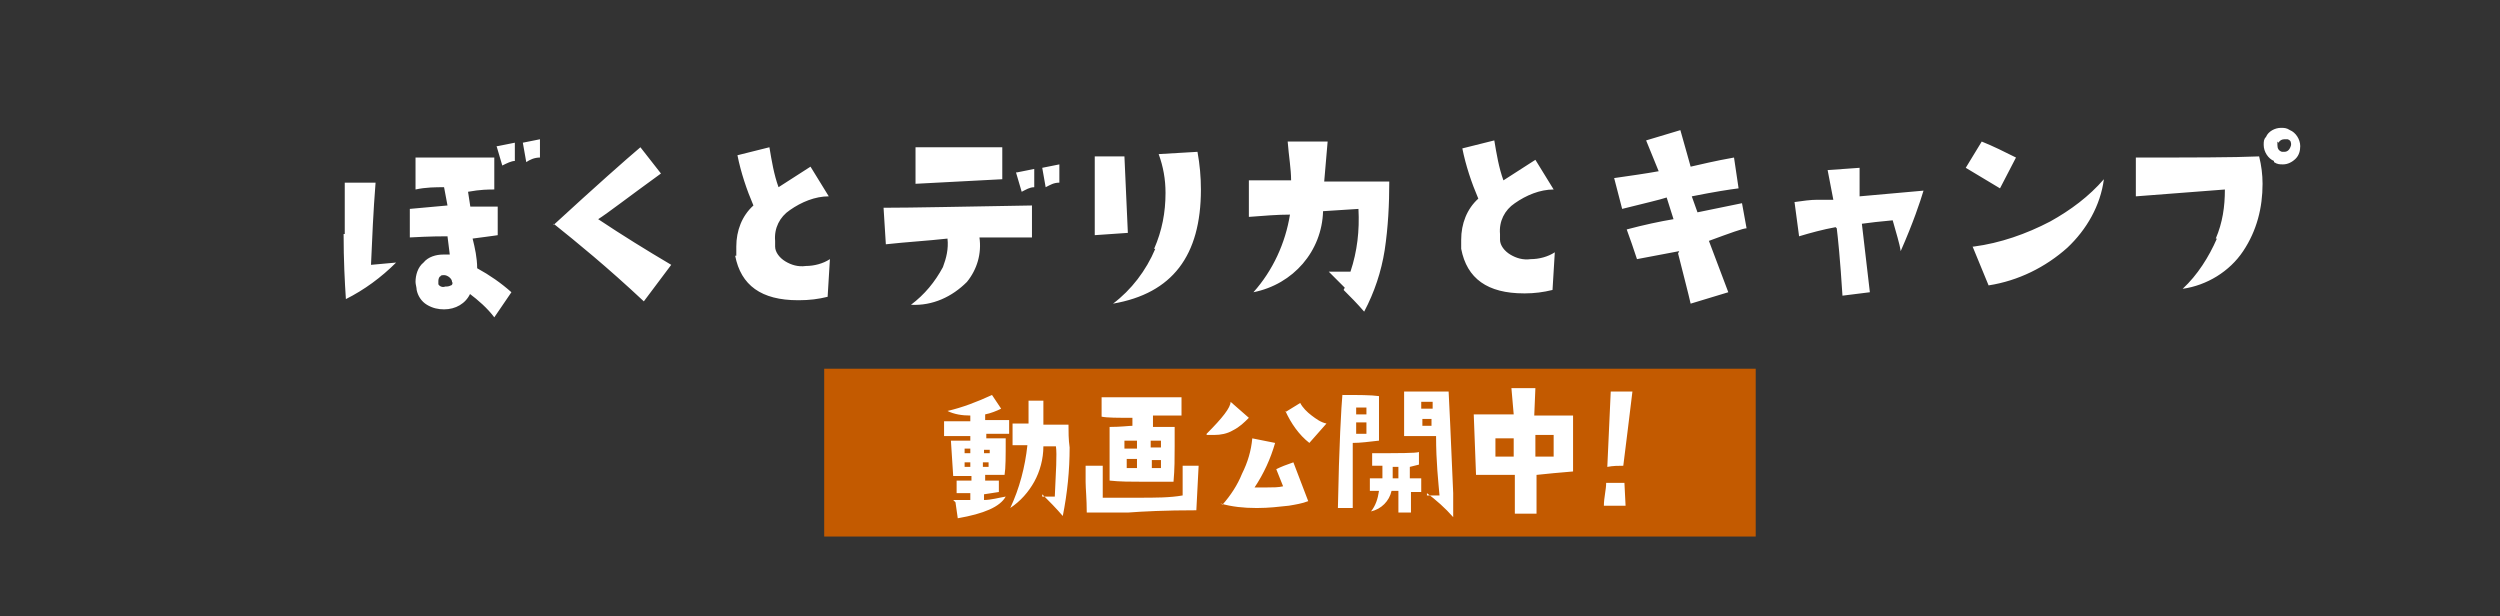
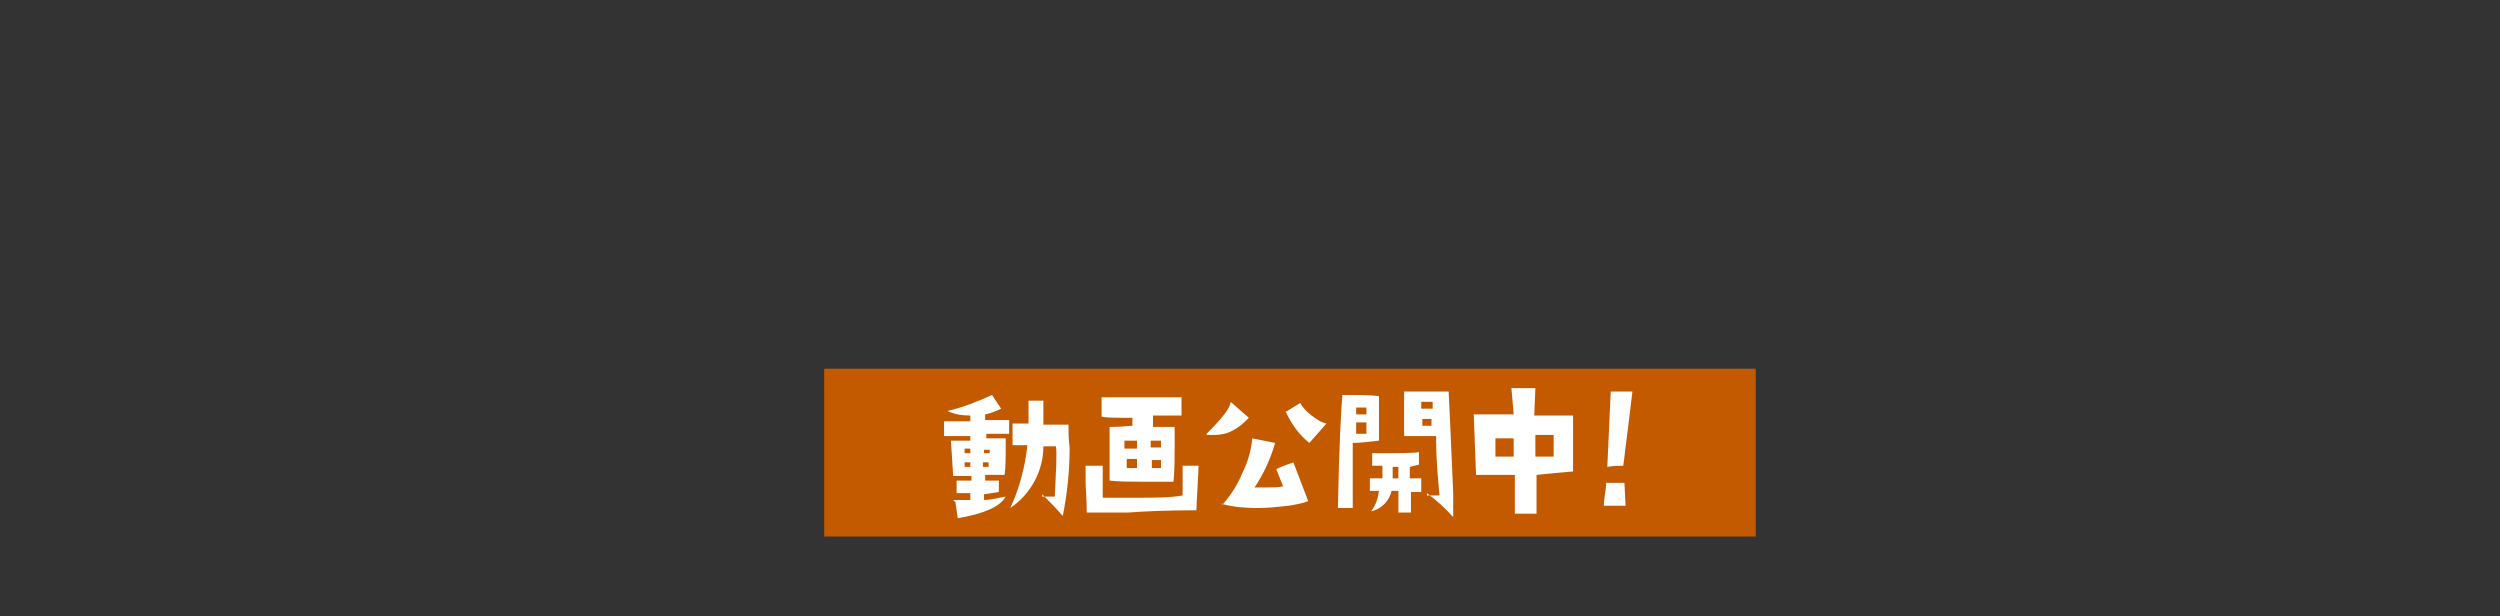
<svg xmlns="http://www.w3.org/2000/svg" width="219" height="54" viewBox="0 0 219 54">
  <rect x="0" y="0" width="219" height="54" fill="#333333" stroke="none" />
  <defs>
    <style>.cls-1{fill:#fff}</style>
  </defs>
  <g>
    <path d="M72.2 32.3h81.6V47H72.2z" style="fill:#c35a00" />
    <path d="M125 43.4h1.1c-.1-1.2-.3-2.9-.3-5.2H123v-3.9h3.9c.2 3.9.3 6.9.4 8.9v2.1c-.7-.8-1.5-1.5-2.3-2.1Zm-.4-6.7v.6h.8v-.6h-.8Zm-.1-.9h1v-.6h-1v.6Zm-33.2 7.7h1.1c.1-2.2.2-3.7.1-4.4h-1.1c0 1.1-.3 2.2-.8 3.1-.5.9-1.2 1.7-2.1 2.3.8-1.7 1.3-3.6 1.5-5.5h-1.3v-1.9h1.4v-2h1.3v2.1h2.2c0 .6 0 1.3.1 2 0 2-.2 4-.6 6-.6-.7-1.2-1.3-1.8-1.9Zm-7.8.3H85v-.6h-1.2v-1.1h1.3v-.4h-1.6l-.2-3.1H85v-.4h-2.3v-1.3H85v-.5c-.7 0-1.4-.1-2-.4 1.3-.3 2.6-.8 3.9-1.4l.8 1.2c-.4.2-.9.4-1.4.5v.5h2.1V38h-2v.4h1.7c0 1.6 0 2.6-.1 3.2h-1.7v.5h1.2v1l-1.3.2v.5c.6 0 1.3-.2 1.9-.3-.5.9-1.9 1.5-4.2 1.9l-.2-1.4Zm2.6-3.3v.4h.5v-.4h-.5Zm-1.6 0v.4h.5v-.4h-.5Zm1.7-1.1v.3h.5v-.3h-.5Zm-1.7.3h.5v-.4h-.5v.4Zm10.7 5.2c0-1.2-.1-2.1-.1-2.7v-1.4h1.5v2.8h3.1c1.5 0 2.8 0 3.9-.2v-2.6h1.4l-.2 3.9c-2.7 0-4.7.1-6 .2h-3.7Zm37.5-3.3H129.3l-.2-5.3h3.5l-.2-2.3h2.1l-.1 2.4h3.4v4.9c-1.2.1-2.3.2-3.2.3V45h-1.9v-3.4Zm-1.7-3.2V40h1.6v-1.6H131Zm3.5-.3V40h1.6V38.1h-1.6Zm-12 4.9h-.6c-.2.9-.9 1.6-1.8 1.8.4-.5.6-1.1.7-1.8h-.8v-1.1h1.1v-1.1h-.9v-1.1c2.4 0 3.8 0 4.1-.1v1.1l-.8.2v1h1v1.2h-.9v1.8h-1.1V43Zm-.5-2.1v1h.5v-1h-.5Zm-4.4-6.3c1.4 0 2.5 0 3.2.1v3.9c-.9.1-1.6.2-2.3.2v5.7h-1.3c.1-5.5.3-8.9.4-10Zm1.2 2.5v.9h.9v-1h-.9Zm-.1-.8h1v-.6h-.9v.6Zm-11.6 7.9c.7-.8 1.3-1.7 1.7-2.7.5-1 .8-2 .9-3.1l2 .4c-.4 1.4-1 2.7-1.8 3.9h1.1c.5 0 1 0 1.4-.1l-.6-1.5c.4-.2.9-.4 1.5-.6l1.3 3.4c-.5.2-1.1.3-1.7.4-.9.1-1.8.2-2.7.2h-.2c-1 0-2.1-.1-3.1-.4Zm33.7-1.9h1.5l.1 2h-1.9c0-.7.2-1.4.2-2ZM97.2 42v-4.6c1 0 1.7-.1 2-.1v-.7c-1.3 0-2.2 0-2.7-.1v-1.7h7v1.6H101v1h1.9v1.7c0 1 0 2-.1 3.1h-2.7c-1 0-2 0-2.9-.1Zm1.5-1h.9v-.8h-.9v.8Zm2.2-.7v.7h.8v-.7h-.8Zm-2.4-1.6v.6h1.1v-.7h-1.1Zm2.3-.1v.6h.9v-.6h-.9Zm40.3-4.3h1.9c0 .1-.8 6.5-.8 6.5-.4 0-.9 0-1.4.1l.3-6.6Zm-28.5 1.8 1.3-.8c.2.4.6.8 1 1.1.4.3.8.6 1.3.7l-1.5 1.7c-.9-.7-1.6-1.7-2.1-2.8Zm-6.9 1.9c1.4-1.4 2.1-2.3 2.1-2.8l1.6 1.4c-.4.4-.8.8-1.4 1.1-.5.3-1.1.4-1.6.4h-.7Z" class="cls-1" />
-     <path d="M41.2 25.7c-.4.9-1.3 1.4-2.3 1.4-.5 0-1-.1-1.5-.4-.5-.3-.8-.8-.9-1.3 0-.2-.1-.5-.1-.7 0-.6.2-1.3.7-1.7.4-.5 1.1-.7 1.7-.7h.6l-.2-1.6c-.4 0-1.5 0-3.3.1v-2.5l3.3-.3-.3-1.6c-.7 0-1.6 0-2.5.2v-2.8h6.9v2.8c-.5 0-1.2 0-2.3.2l.2 1.3h2.4v2.5c.1 0-2.2.3-2.2.3.2.8.4 1.7.4 2.6 1.1.6 2.1 1.3 3 2.1l-1.5 2.2c-.6-.8-1.4-1.5-2.2-2.1Zm-2.6-1.5c-.1 0-.2.2-.2.4v.3c.1.2.4.3.6.2.2 0 .3 0 .5-.1.1 0 .2-.2.1-.3 0-.3-.4-.6-.7-.6-.1 0-.3 0-.3.1Zm79.2 1-1.4-1.4h1.9c.6-1.8.8-3.6.7-5.5l-3.1.2c-.1 3.5-2.6 6.4-6.1 7.1 1.7-1.9 2.8-4.3 3.2-6.8-1.1 0-2.3.1-3.6.2v-3.2h3.7c0-1-.2-2.1-.3-3.4h3.5l-.3 3.5h5.7c0 2-.1 4-.4 6-.3 1.9-.9 3.7-1.8 5.4-.6-.7-1.2-1.3-1.8-1.9Zm-35.2-1.8c.3-.8.5-1.6.4-2.5-1.8.2-3.6.3-5.4.5l-.2-3.2c2.6 0 6.9-.1 13-.2v2.8h-4.6c.2 1.4-.2 2.8-1.1 3.9-1.3 1.3-3 2.1-4.9 2 1.2-.9 2.1-2 2.8-3.3Zm18.5-1.6c.7-1.6 1-3.2 1-4.9 0-1.2-.2-2.3-.6-3.4l3.4-.2c.2 1.1.3 2.2.3 3.3 0 5.8-2.5 9.1-7.7 10 1.6-1.2 2.9-2.9 3.7-4.8Zm-52.6-2.1c3.7-3.4 6.3-5.7 7.6-6.8l1.8 2.3c-2.9 2.1-4.7 3.5-5.5 4 2.1 1.4 4.2 2.7 6.4 4l-2.4 3.2c-3.2-3-5.9-5.2-7.9-6.8Zm98.6 2.3-3.7.7c-.3-.9-.6-1.8-.9-2.6 1.5-.4 2.9-.7 4.1-.9l-.6-1.9c-.6.2-1.9.5-3.9 1l-.7-2.7c1.4-.2 2.8-.4 3.9-.6l-1.1-2.7 3-.9c.5 1.8.8 2.8.9 3.2.9-.2 2.1-.5 3.8-.8l.4 2.7c-.8.1-2.1.3-4.1.7l.5 1.4 3.9-.8.4 2.2c-.3 0-1.4.4-3.3 1.1l1.7 4.5-3.3 1c-.2-.9-.6-2.4-1.1-4.4Zm-82.6.4v-.8c0-1.4.5-2.7 1.5-3.6-.6-1.4-1.1-2.9-1.4-4.4l2.8-.7c.2 1.2.4 2.4.8 3.5l2.8-1.8 1.6 2.6c-1.2 0-2.4.5-3.4 1.2-.9.6-1.4 1.6-1.3 2.7v.5c0 .5.4 1 .9 1.3.5.3 1.1.5 1.8.4.7 0 1.5-.2 2.1-.6l-.2 3.3c-.8.2-1.6.3-2.5.3h-.1c-3.2 0-5-1.3-5.5-3.9Zm-34.3-1.9V16h2.7c-.2 2.5-.3 4.9-.4 7.2l2.2-.2c-1.3 1.3-2.8 2.4-4.4 3.2-.1-1.5-.2-3.4-.2-5.7Zm130.6-.6c-1.1.2-2.2.5-3.2.8l-.4-3c.7-.1 1.4-.2 2-.2h1.4l-.5-2.6 2.8-.2v2.5l5.6-.5c-.3 1-.9 2.8-2 5.3-.1-.7-.4-1.6-.7-2.7-1.1.1-2 .2-2.7.3l.7 6-2.4.3c-.2-3.2-.4-5.1-.5-5.9ZM128 21.8V21c0-1.4.5-2.7 1.5-3.6-.6-1.4-1.1-2.9-1.4-4.4l2.8-.7c.2 1.2.4 2.4.8 3.5l2.8-1.8 1.6 2.6c-1.2 0-2.4.5-3.4 1.2-.9.6-1.4 1.6-1.3 2.7v.5c0 .5.4 1 .9 1.3.5.3 1.1.5 1.8.4.7 0 1.5-.2 2.1-.6l-.2 3.3c-.8.2-1.6.3-2.4.3h-.1c-3.2 0-5-1.3-5.5-3.9Zm66.1-.9c.6-1.4.8-2.8.8-4.3l-7.8.6v-3.4c4.9 0 8.5 0 10.8-.1.2.8.3 1.6.3 2.4 0 2.1-.5 4.1-1.7 5.9-1.2 1.8-3.2 3-5.3 3.3 1.3-1.2 2.3-2.8 3-4.4Zm-21.2.7c2.3-.3 4.6-1.1 6.7-2.2 1.8-1 3.4-2.2 4.7-3.7-.3 2.3-1.5 4.4-3.2 6-1.9 1.7-4.3 2.9-6.9 3.3l-1.4-3.4Zm-77.1-7.9h2.7l.3 6.7-2.9.2v-6.9Zm-6.7 1.4 1.5-.3v1.6c-.4 0-.7.2-1.1.4l-.5-1.7Zm83.1-.4 1.4-2.3c1 .4 2 .9 3 1.4l-1.4 2.7-3-1.8Zm-80.9 0 1.5-.3V16c-.5 0-.8.2-1.2.4l-.3-1.7Zm-11.1-1.8H87.8v2.8l-7.6.4v-3.2Zm-36.6-.1 1.5-.3v1.6c-.3 0-.7.2-1.1.4l-.5-1.7Zm155.6 1.3c-.5-.2-.9-.8-.9-1.4 0-.3 0-.5.2-.7.2-.5.8-.8 1.3-.8.3 0 .5 0 .8.2.5.2.9.8.9 1.4 0 .4-.1.8-.4 1.1-.3.3-.7.5-1.1.5-.3 0-.5 0-.8-.2Zm.3-1.7v.3c0 .3.1.5.4.6h.2c.3 0 .5-.2.6-.6 0-.2 0-.4-.3-.5h-.3c-.2 0-.4.1-.5.3Zm-153.7.1 1.5-.3v1.6c-.5 0-.9.2-1.2.4l-.3-1.7Z" class="cls-1" />
  </g>
</svg>